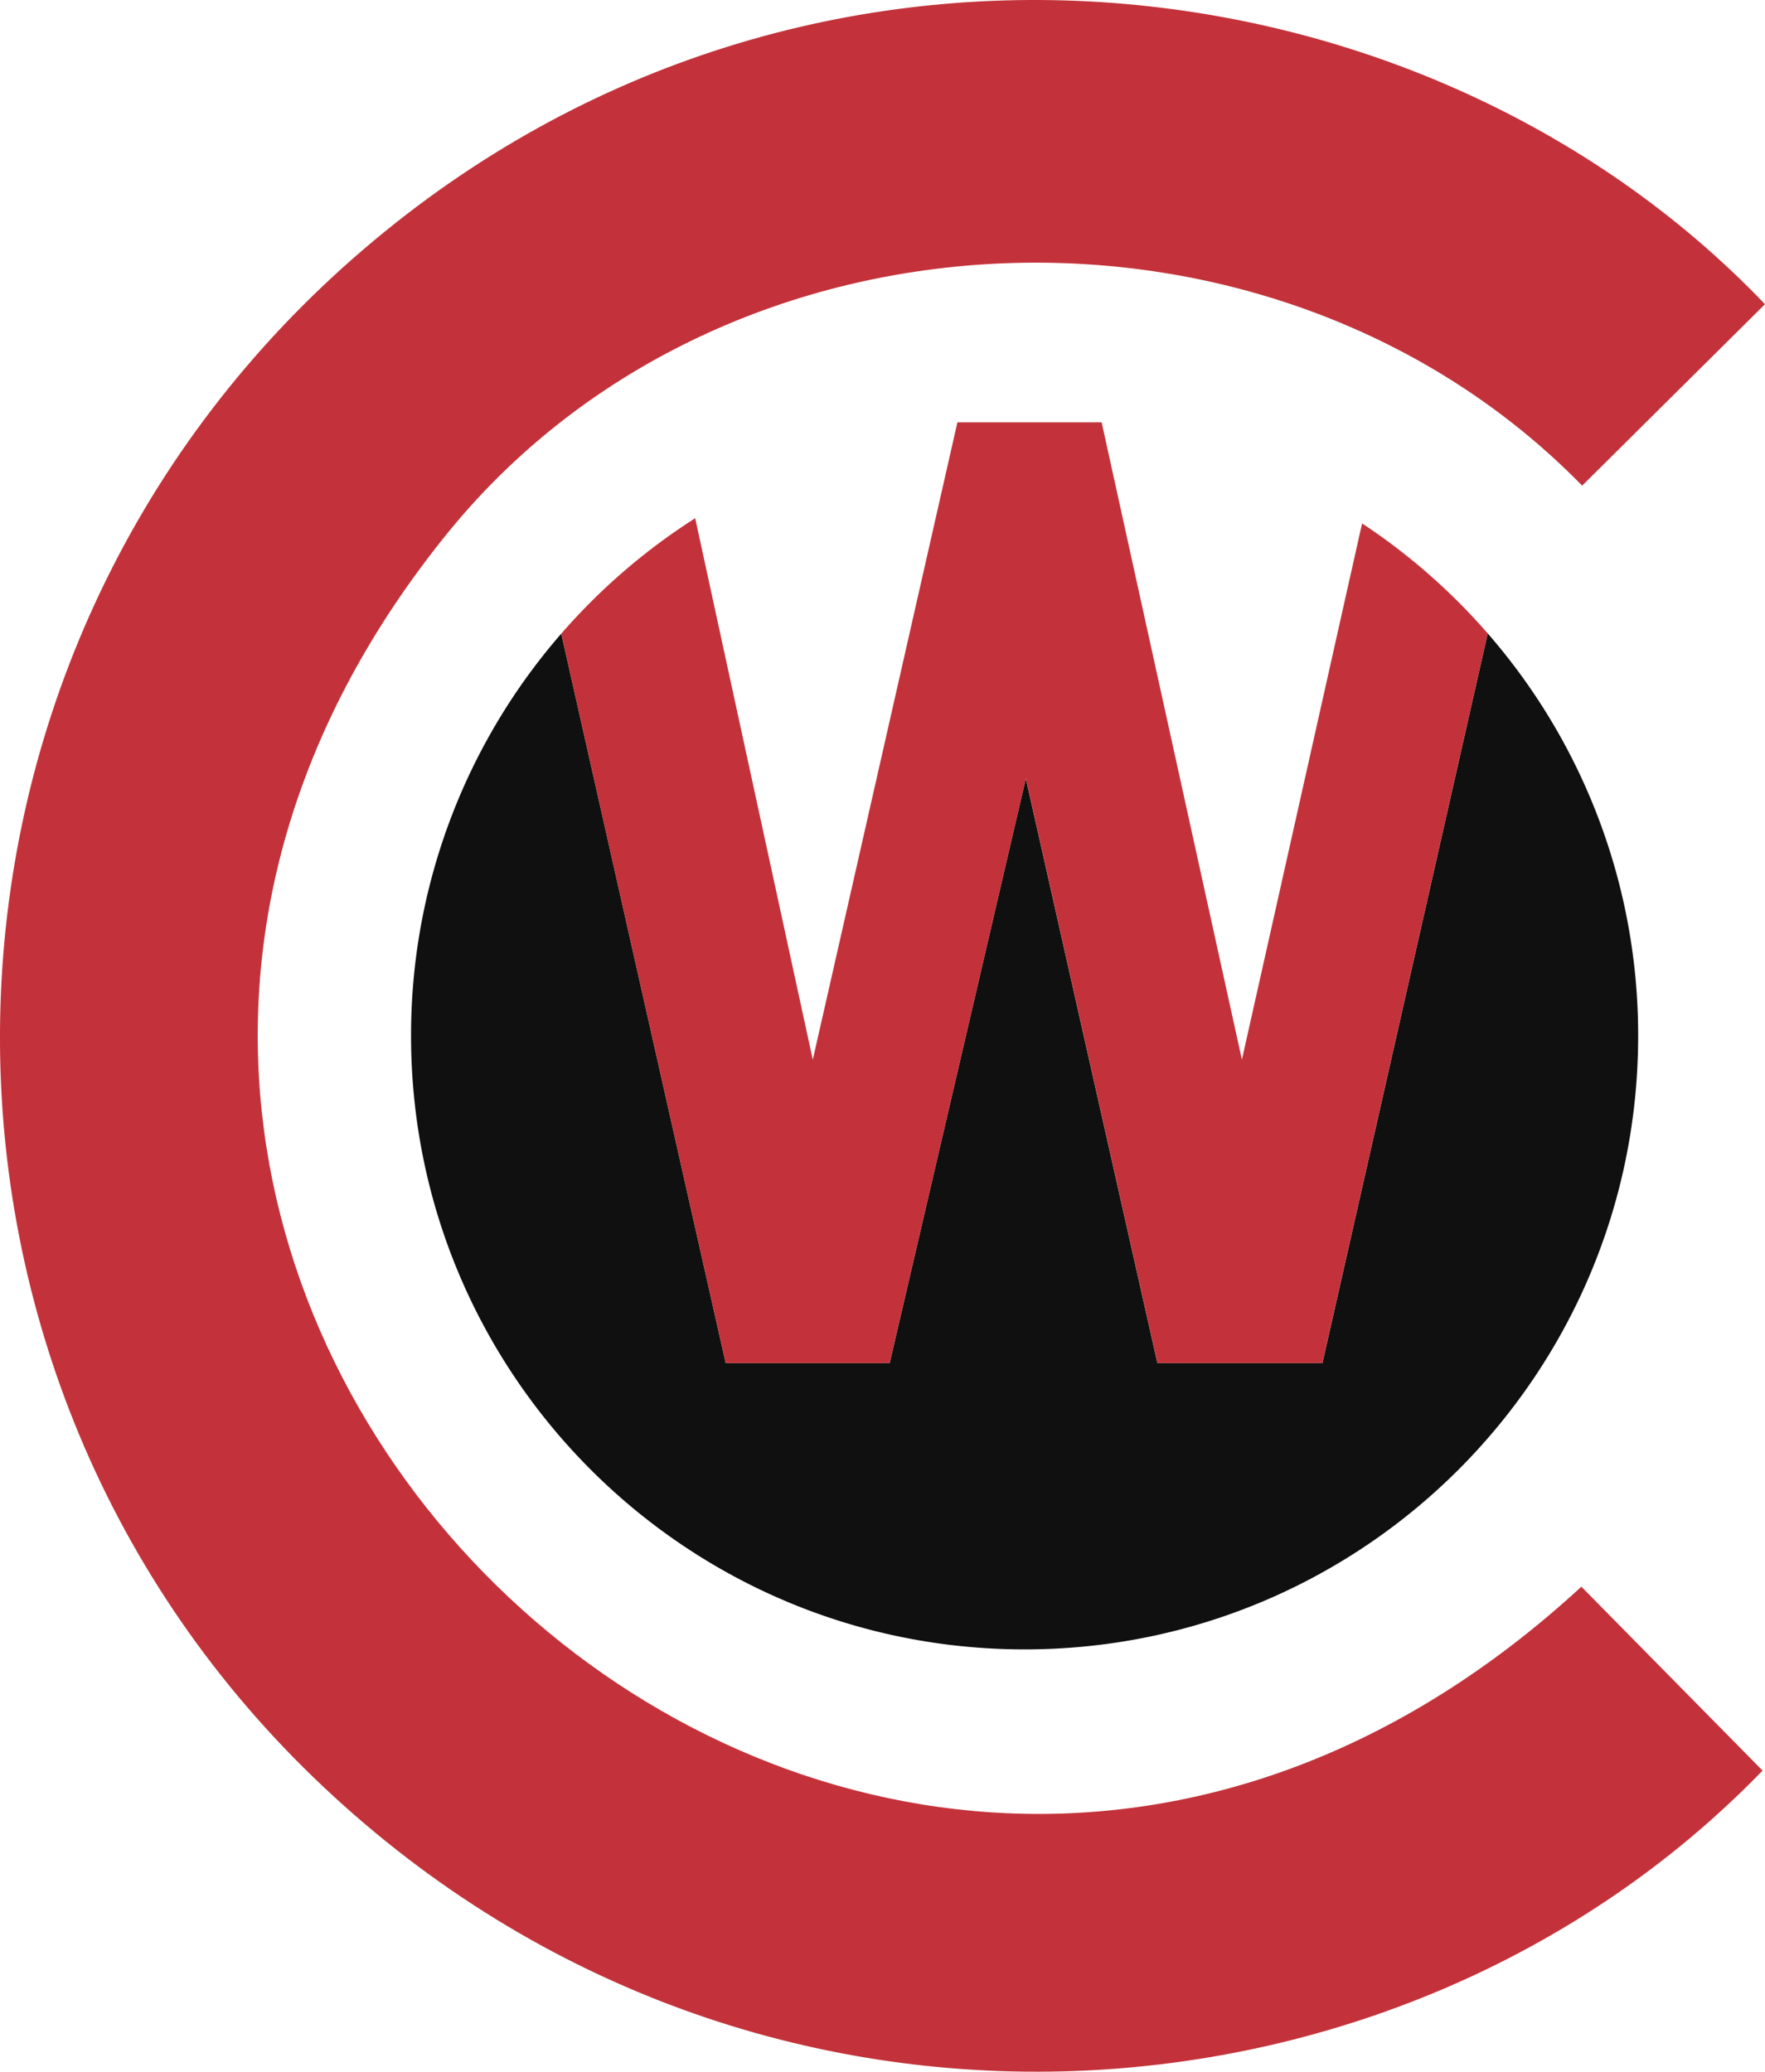
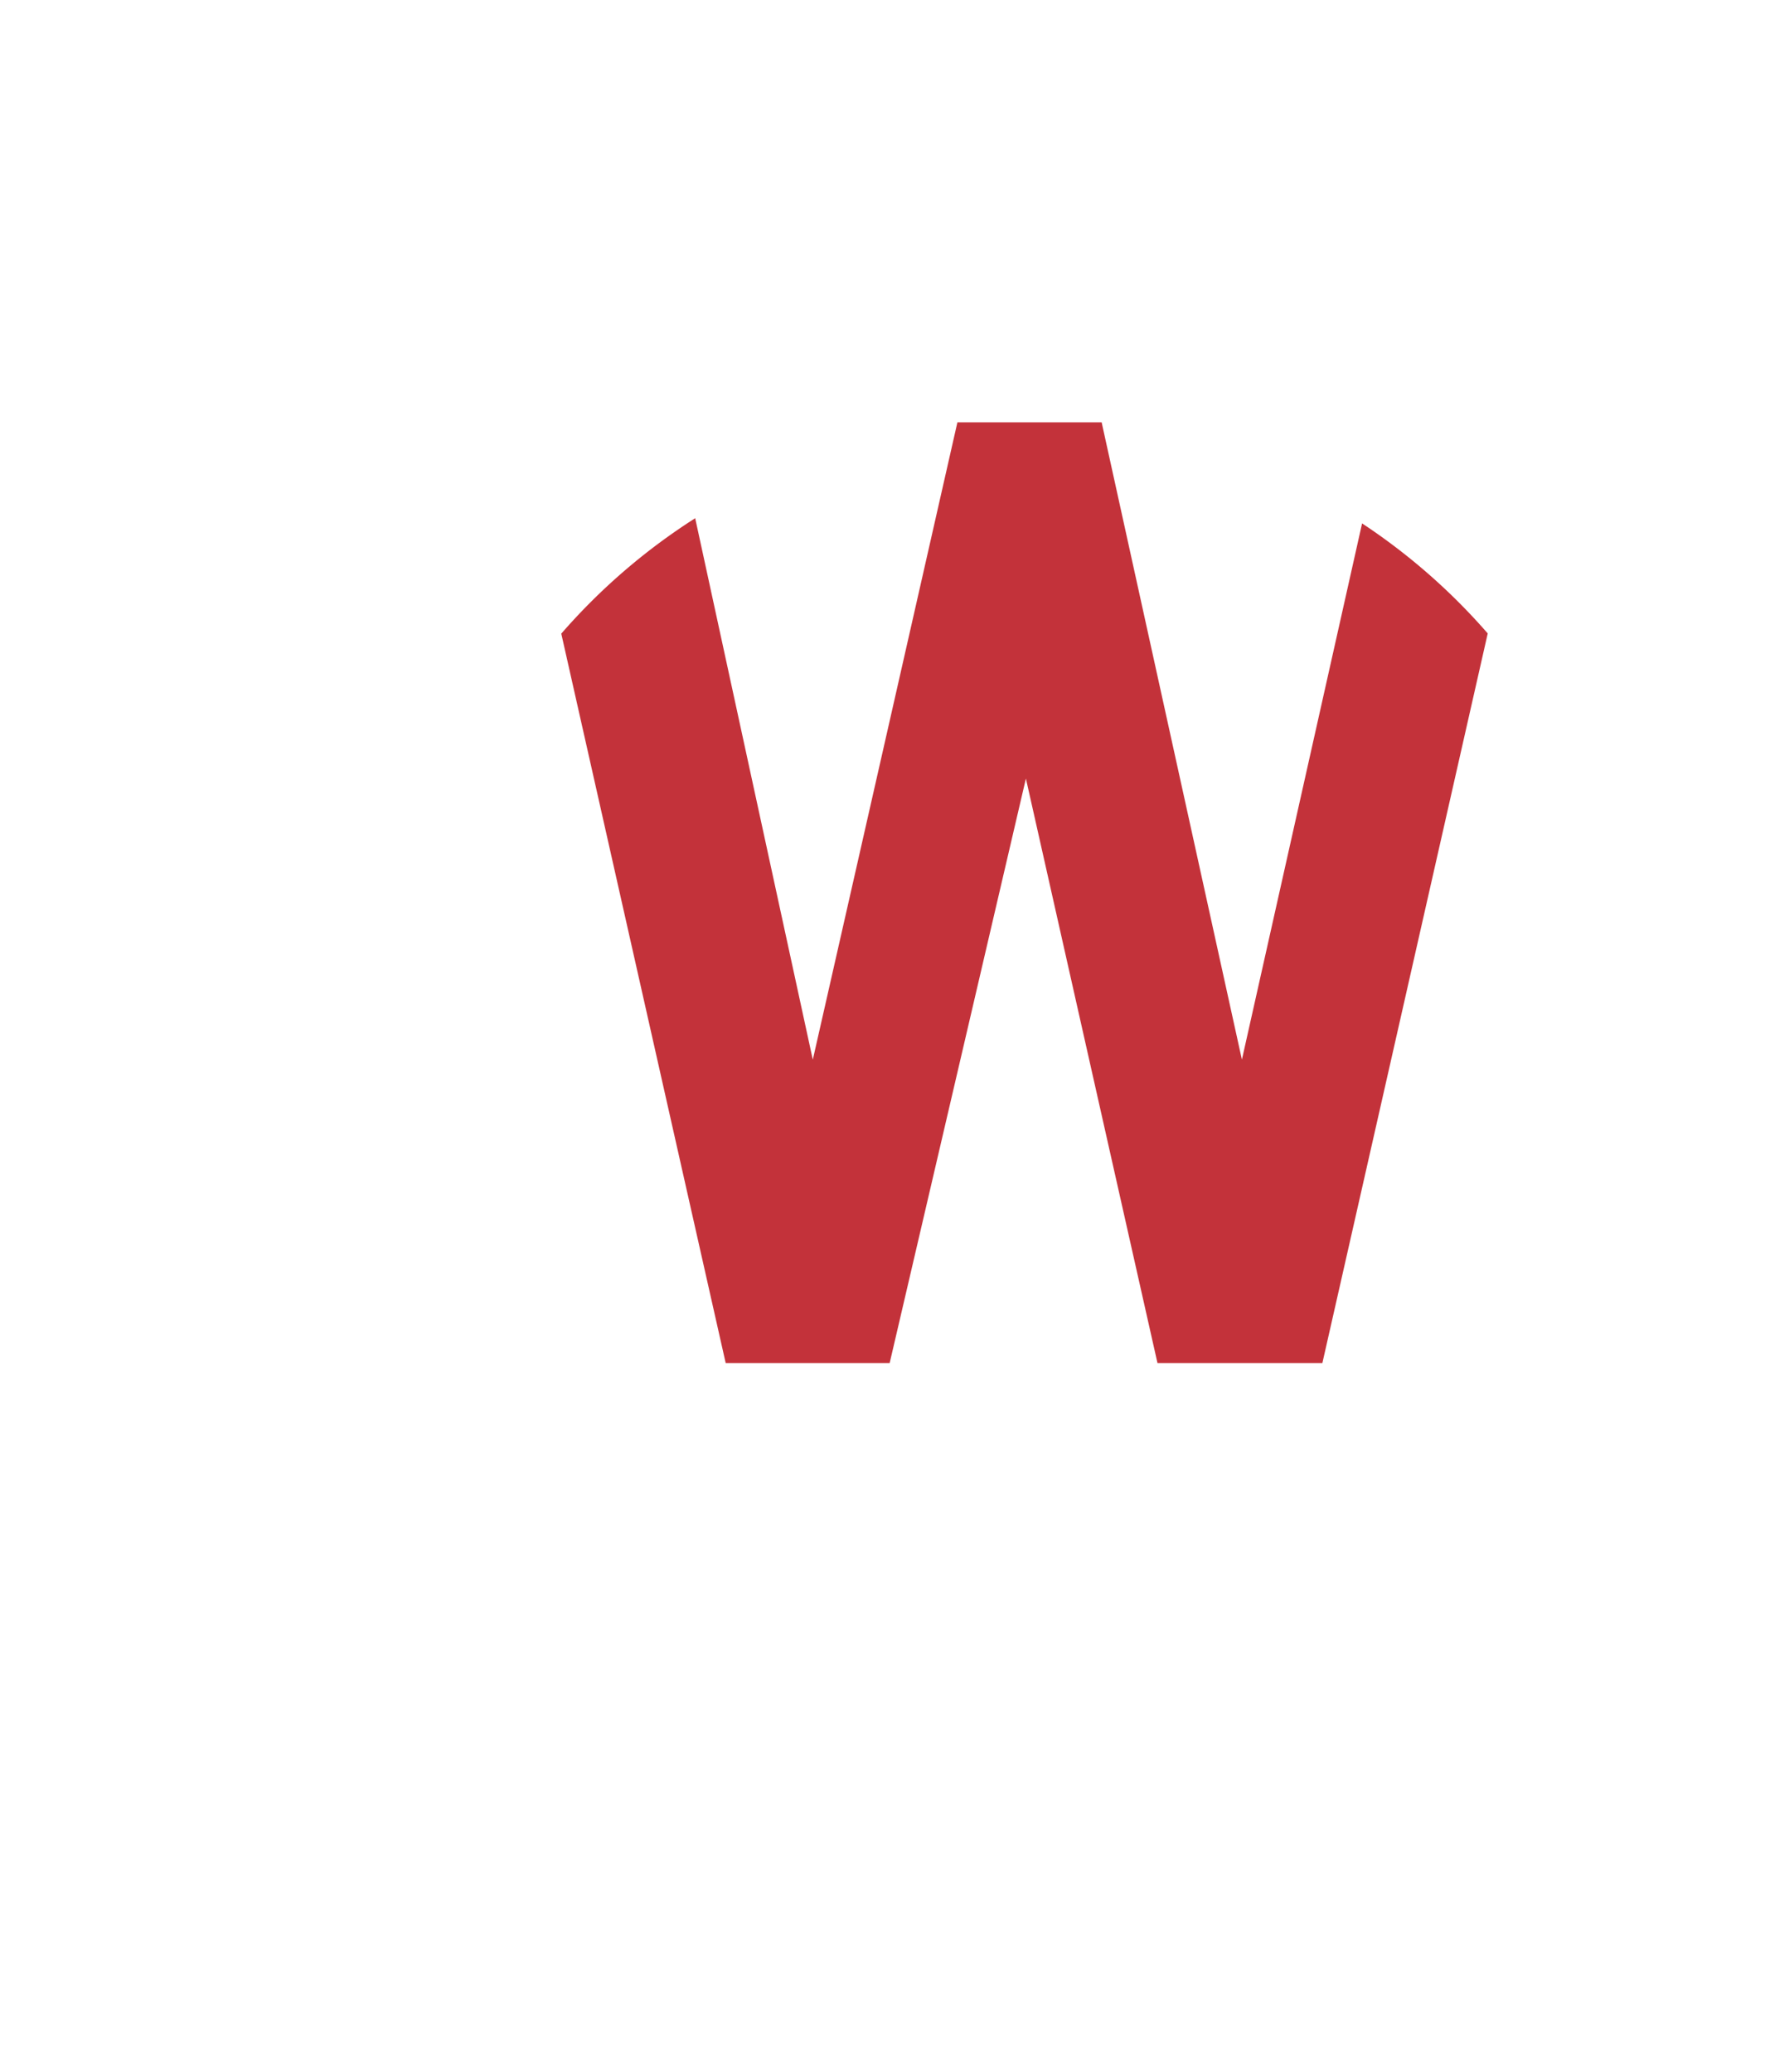
<svg xmlns="http://www.w3.org/2000/svg" viewBox="0 0 1515.71 1779.2">
  <defs>
    <style>.cls-1,.cls-3{fill:#c3323a;}.cls-1{stroke:#c3323a;stroke-miterlimit:10;}.cls-2{fill:#101010;}</style>
  </defs>
  <g id="Layer_2" data-name="Layer 2">
    <g id="Layer_6" data-name="Layer 6">
-       <path class="cls-1" d="M1515,261.24,1358.7,416.37C1095.56,147.57,623.58,162.92,384.34,457-145.73,1109.73,728.86,1942.29,1358,1363.35l154.93,157.24c-312.4,322.4-872.8,363.2-1243.14,5.68C-98.47,1170.75-88,575.06,294.73,230.14,672.66-110.5,1218.58-48.66,1515,261.24Z" />
-       <path class="cls-2" d="M1277.6,544A524.81,524.81,0,0,1,1406.78,889.6c0,291-235.89,526.9-526.89,526.9S353,1180.58,353,889.6A524.94,524.94,0,0,1,482,544.18l141.2,626.45H764l116.94-502,113,502h141.69Z" />
      <path class="cls-3" d="M1277.6,544l-142,626.62H994l-113-502L764,1170.63H623.2L482,544.18a529.55,529.55,0,0,1,115-99.13L698,910.06,821.45,365.92l.73-3.22H946.07l.91,4.24L1066.5,910,1169.7,449.5A529.92,529.92,0,0,1,1277.6,544Z" />
    </g>
  </g>
</svg>